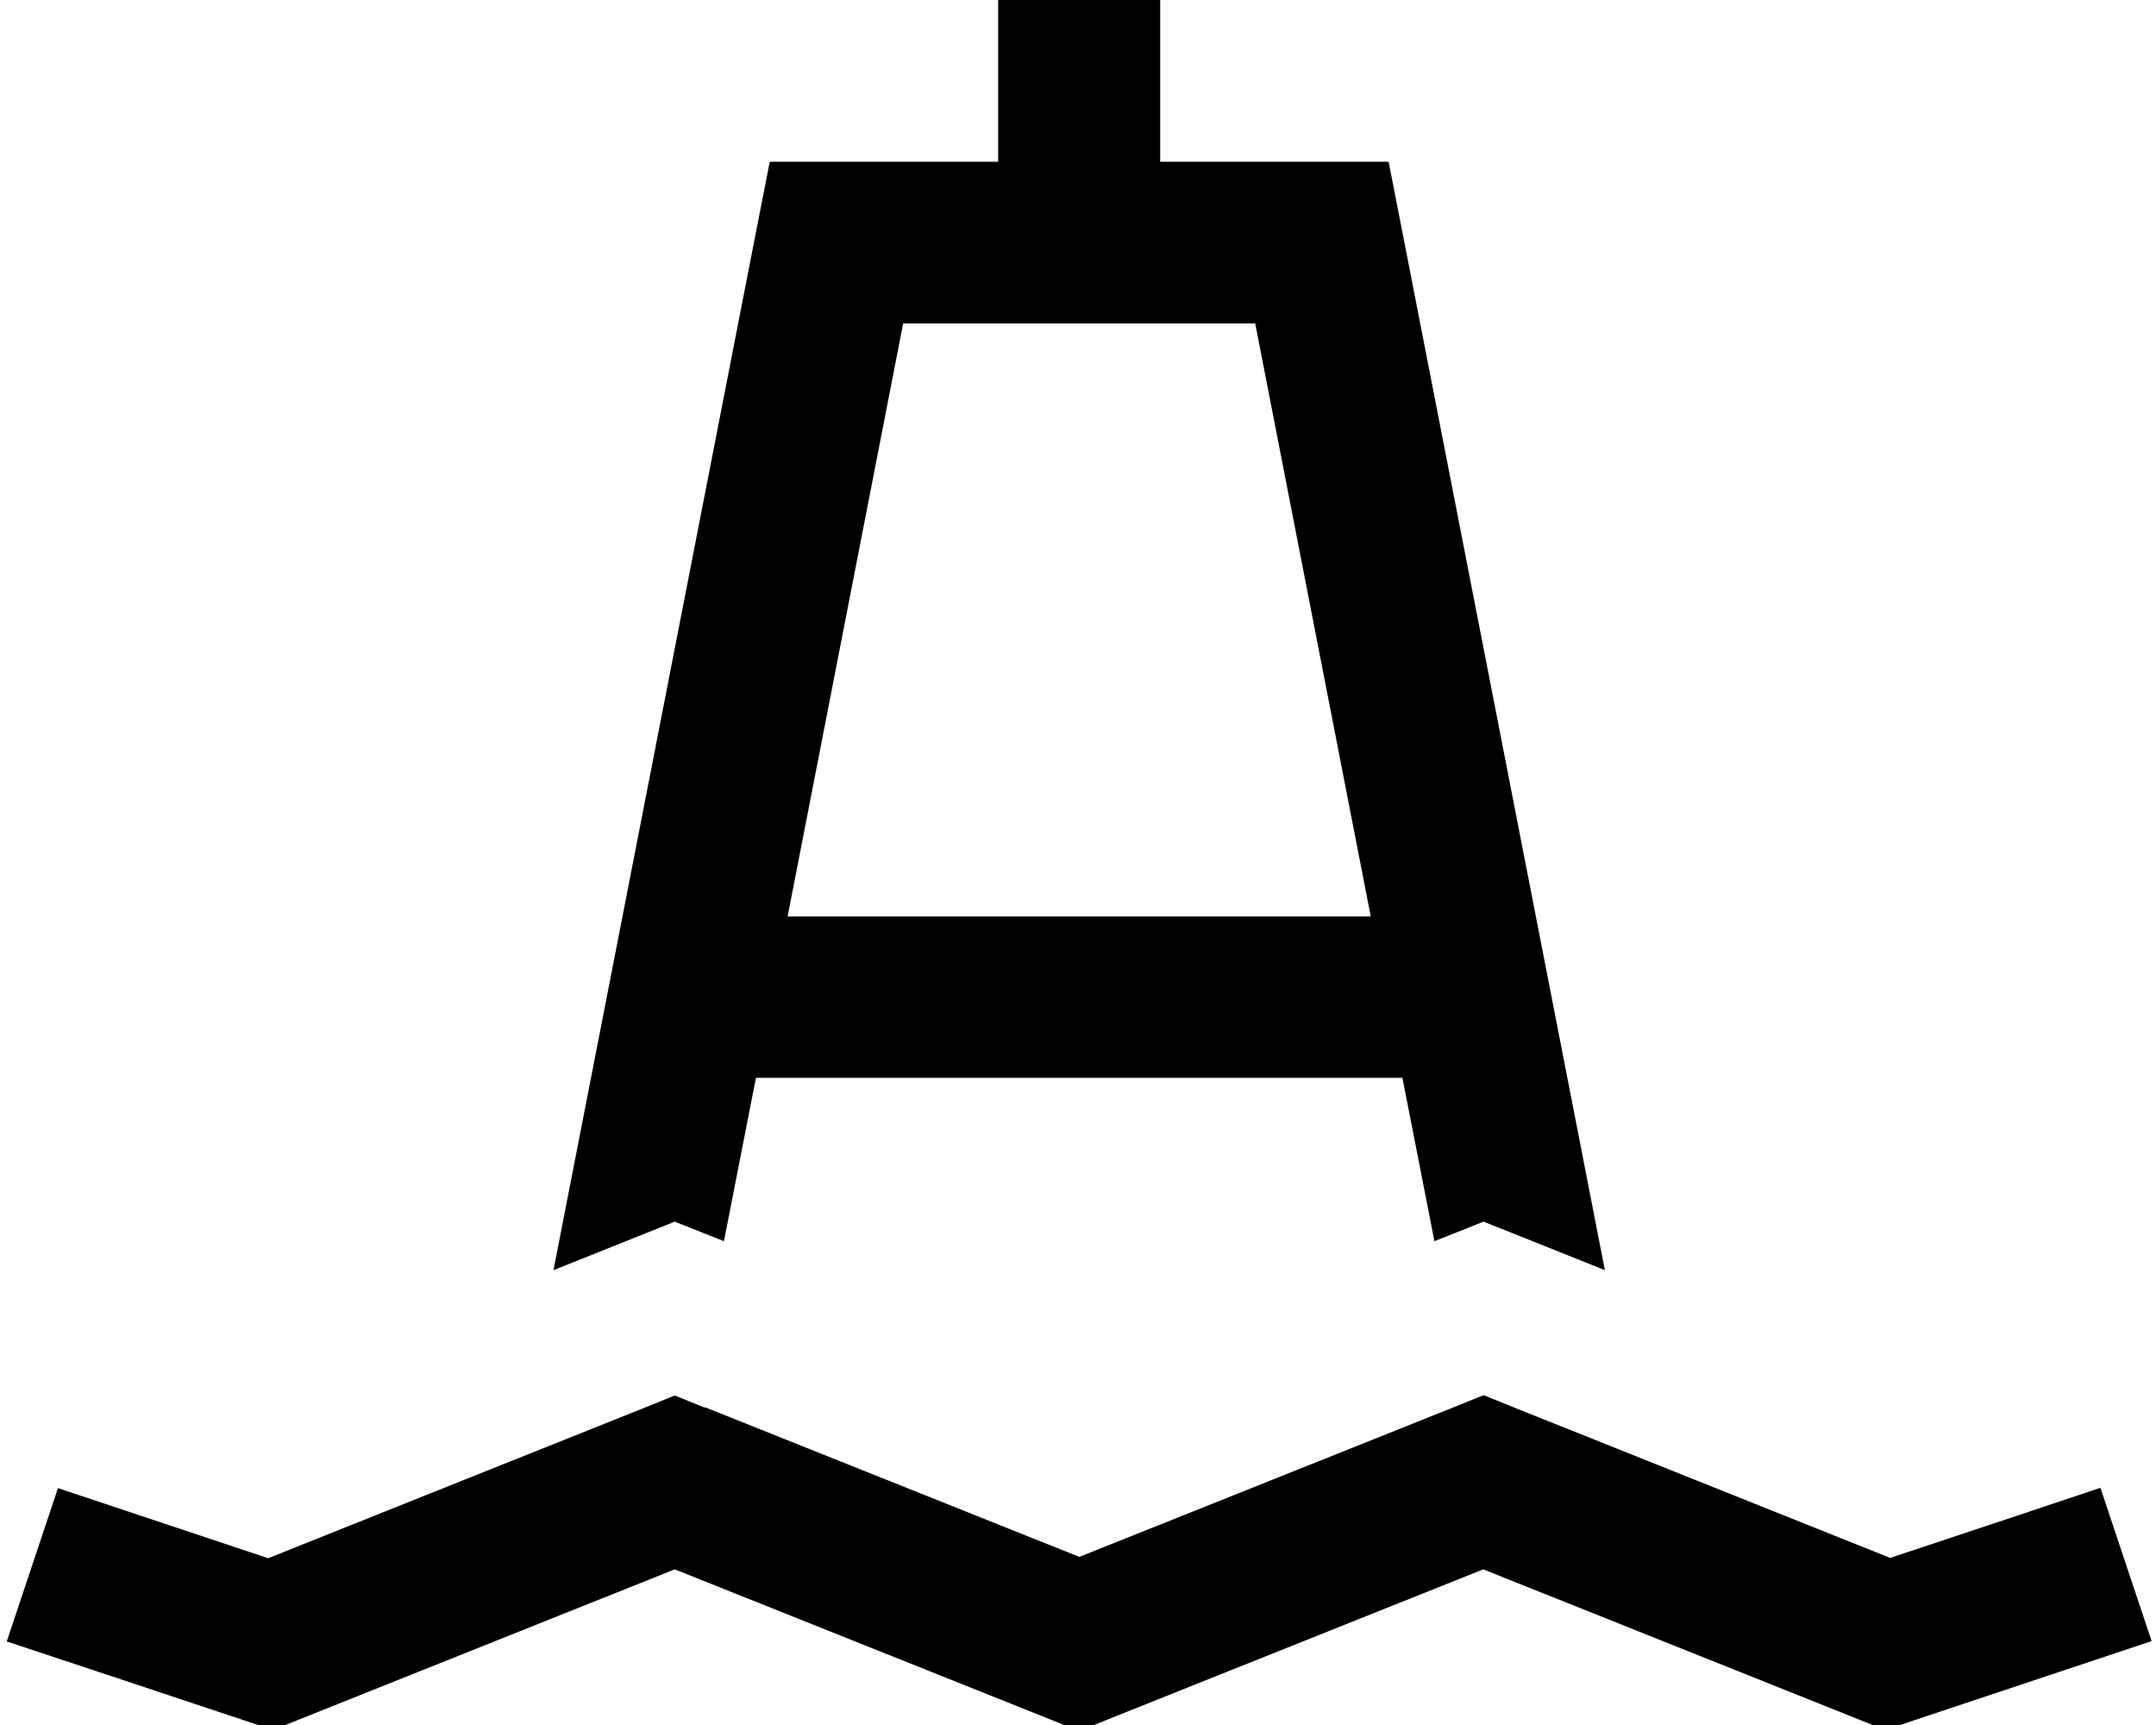
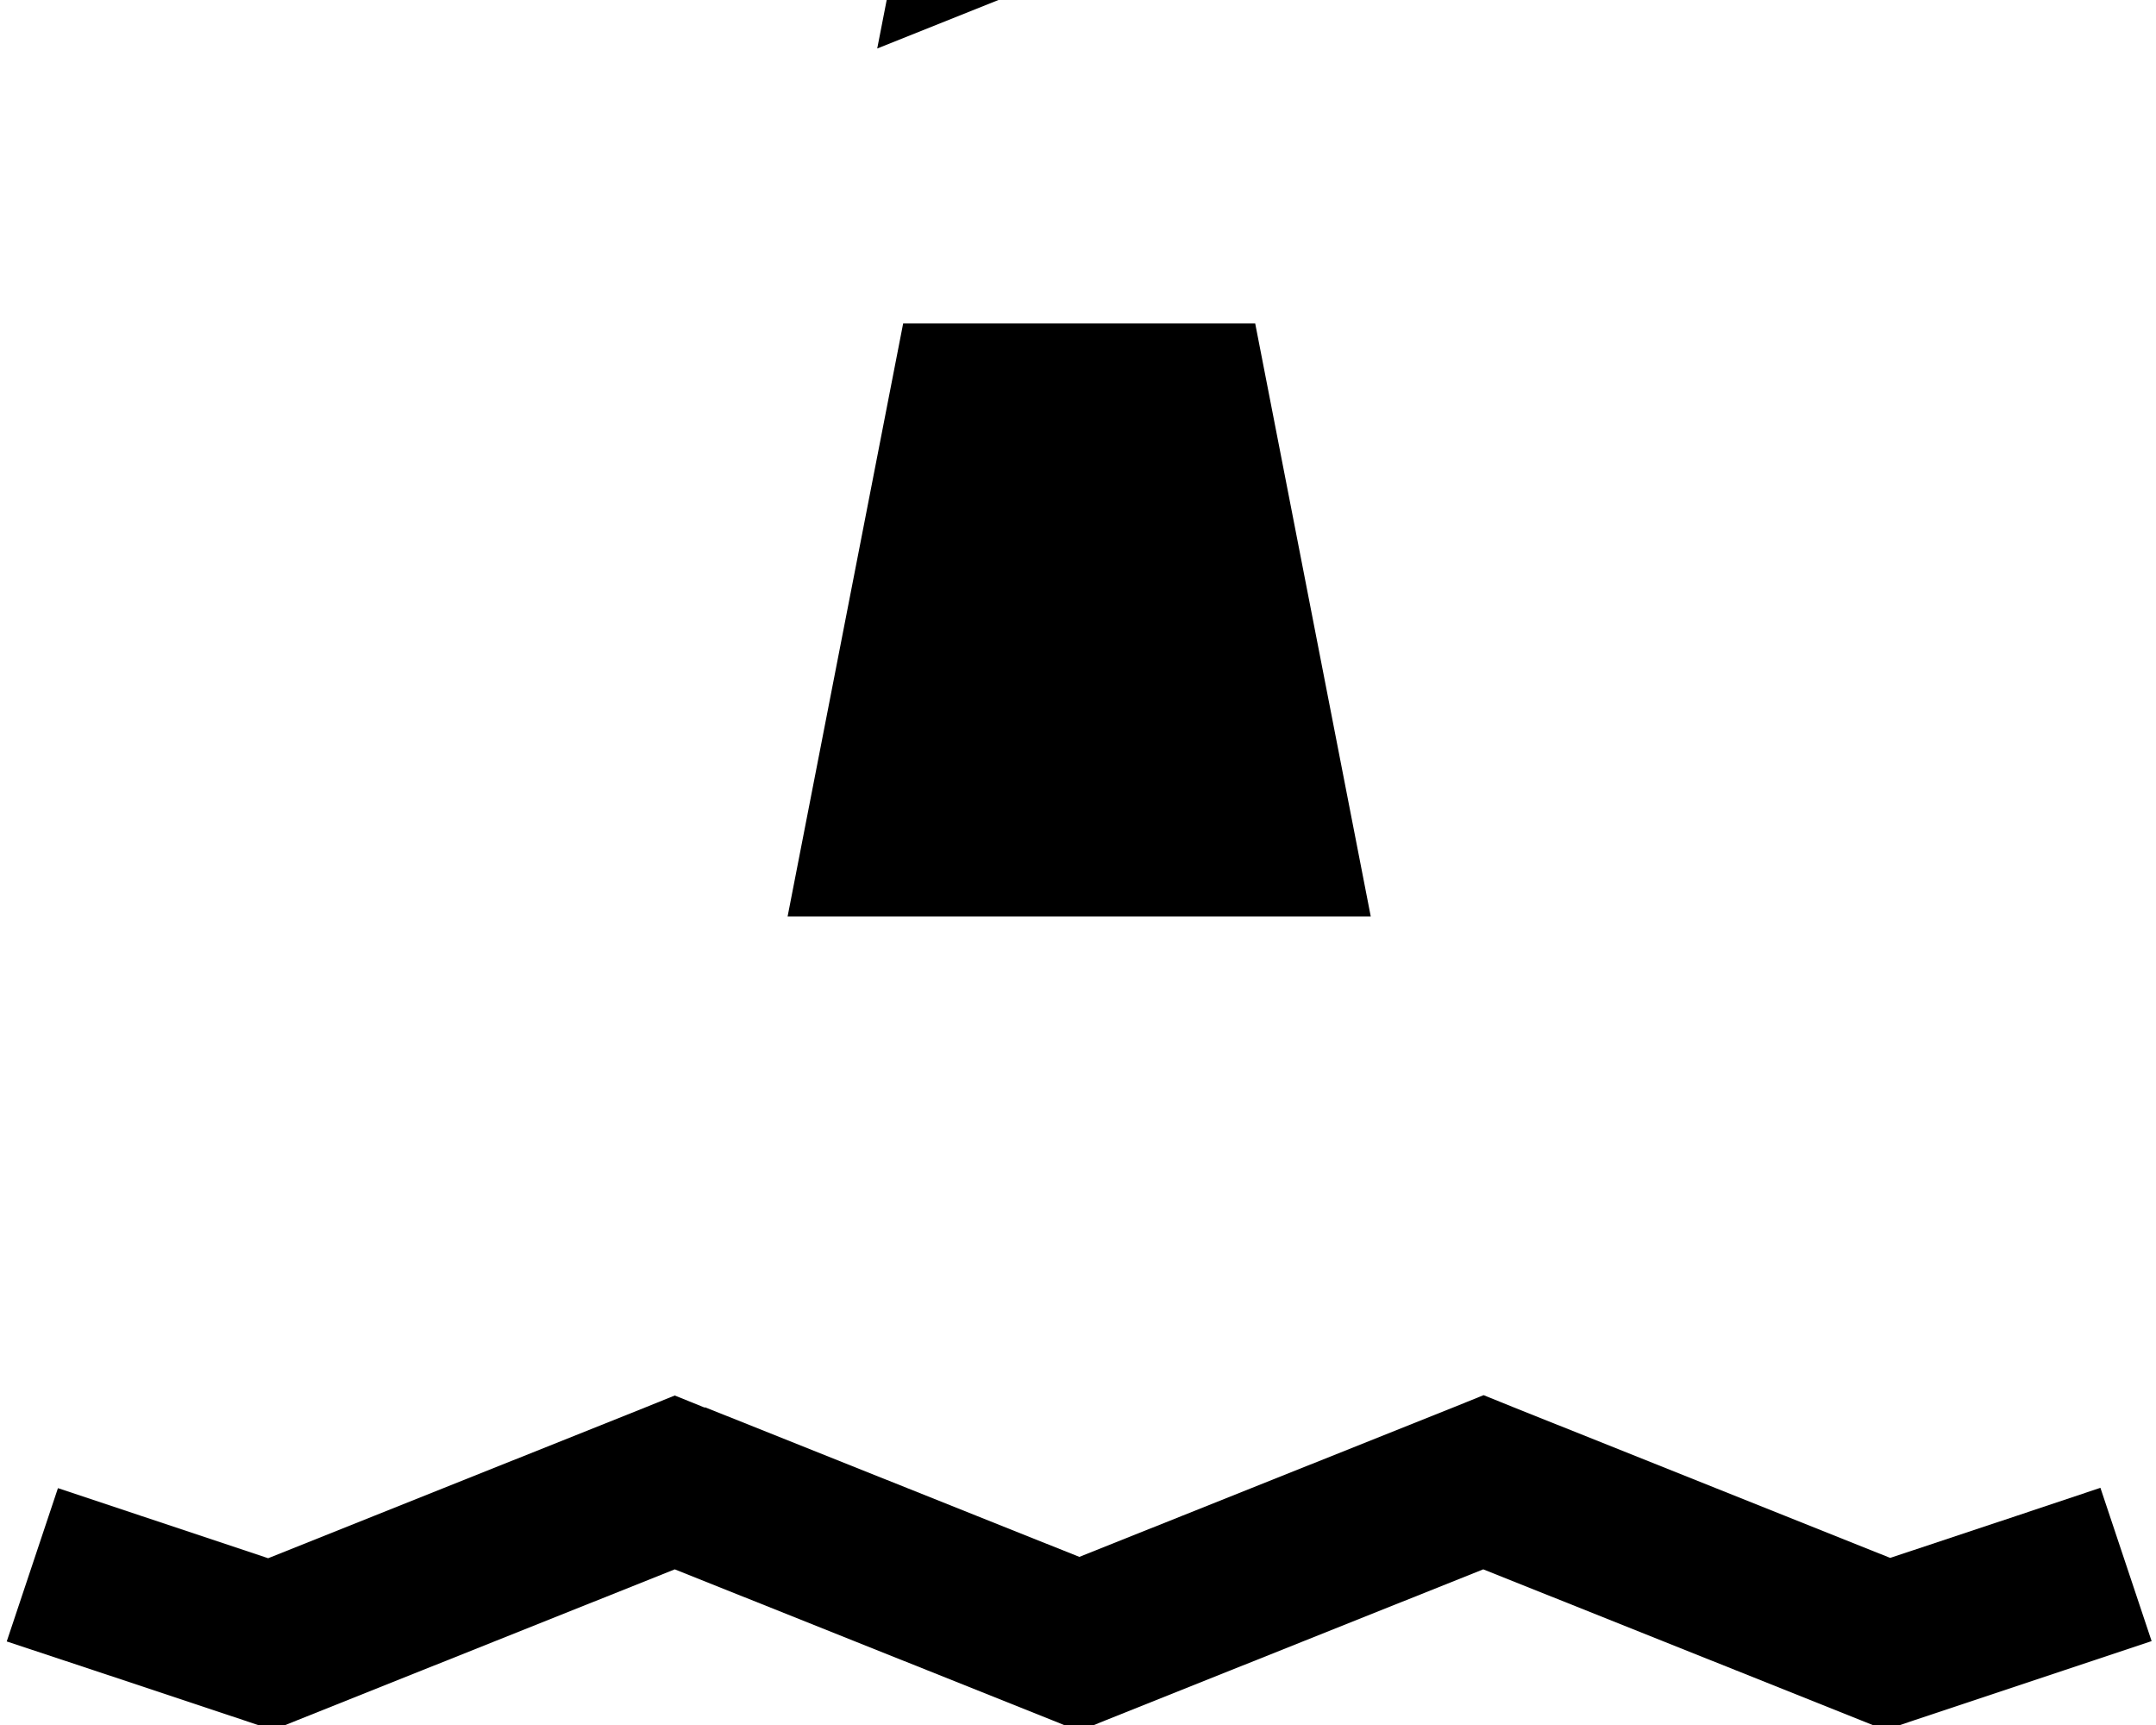
<svg xmlns="http://www.w3.org/2000/svg" viewBox="0 0 640 512">
-   <path fill="currentColor" d="M296.4 0l48 0 0 48 67.8 0 3.8 19.4 60.4 309.6-9.2-3.7-26.8-10.7-14.6 5.8-9.5-48.5-191.9 0-9.5 48.5-14.6-5.8c-20.8 8.3-32.7 13.1-36 14.4l60.4-309.6 3.8-19.4 67.8 0 0-48zM268.1 96l-34.3 176 173.1 0-34.3-176-104.5 0zM209.3 417.7l111.1 44.4 111.1-44.4 8.9-3.6 8.9 3.6 111.8 44.7c29.3-9.7 50.1-16.7 62.4-20.8l15.2 45.5-70.8 23.6-8.3 2.8-8.2-3.3-111.1-44.4-111.1 44.4-8.9 3.6-8.9-3.6-111.1-44.4-111.1 44.4-8.2 3.3-8.3-2.8C36.6 498.7 13 490.8 2 487.2l15.2-45.5c12.4 4.1 33.2 11.1 62.4 20.8l111.8-44.7 8.9-3.6 8.9 3.6z" />
+   <path fill="currentColor" d="M296.4 0c-20.8 8.3-32.7 13.1-36 14.4l60.4-309.6 3.8-19.4 67.8 0 0-48zM268.1 96l-34.3 176 173.1 0-34.3-176-104.5 0zM209.3 417.7l111.1 44.4 111.1-44.4 8.9-3.6 8.9 3.6 111.8 44.7c29.3-9.7 50.1-16.7 62.4-20.8l15.2 45.5-70.8 23.6-8.3 2.8-8.2-3.3-111.1-44.4-111.1 44.4-8.9 3.6-8.9-3.6-111.1-44.4-111.1 44.4-8.2 3.3-8.3-2.8C36.6 498.7 13 490.8 2 487.2l15.2-45.5c12.4 4.1 33.2 11.1 62.4 20.8l111.8-44.7 8.9-3.6 8.9 3.6z" />
</svg>